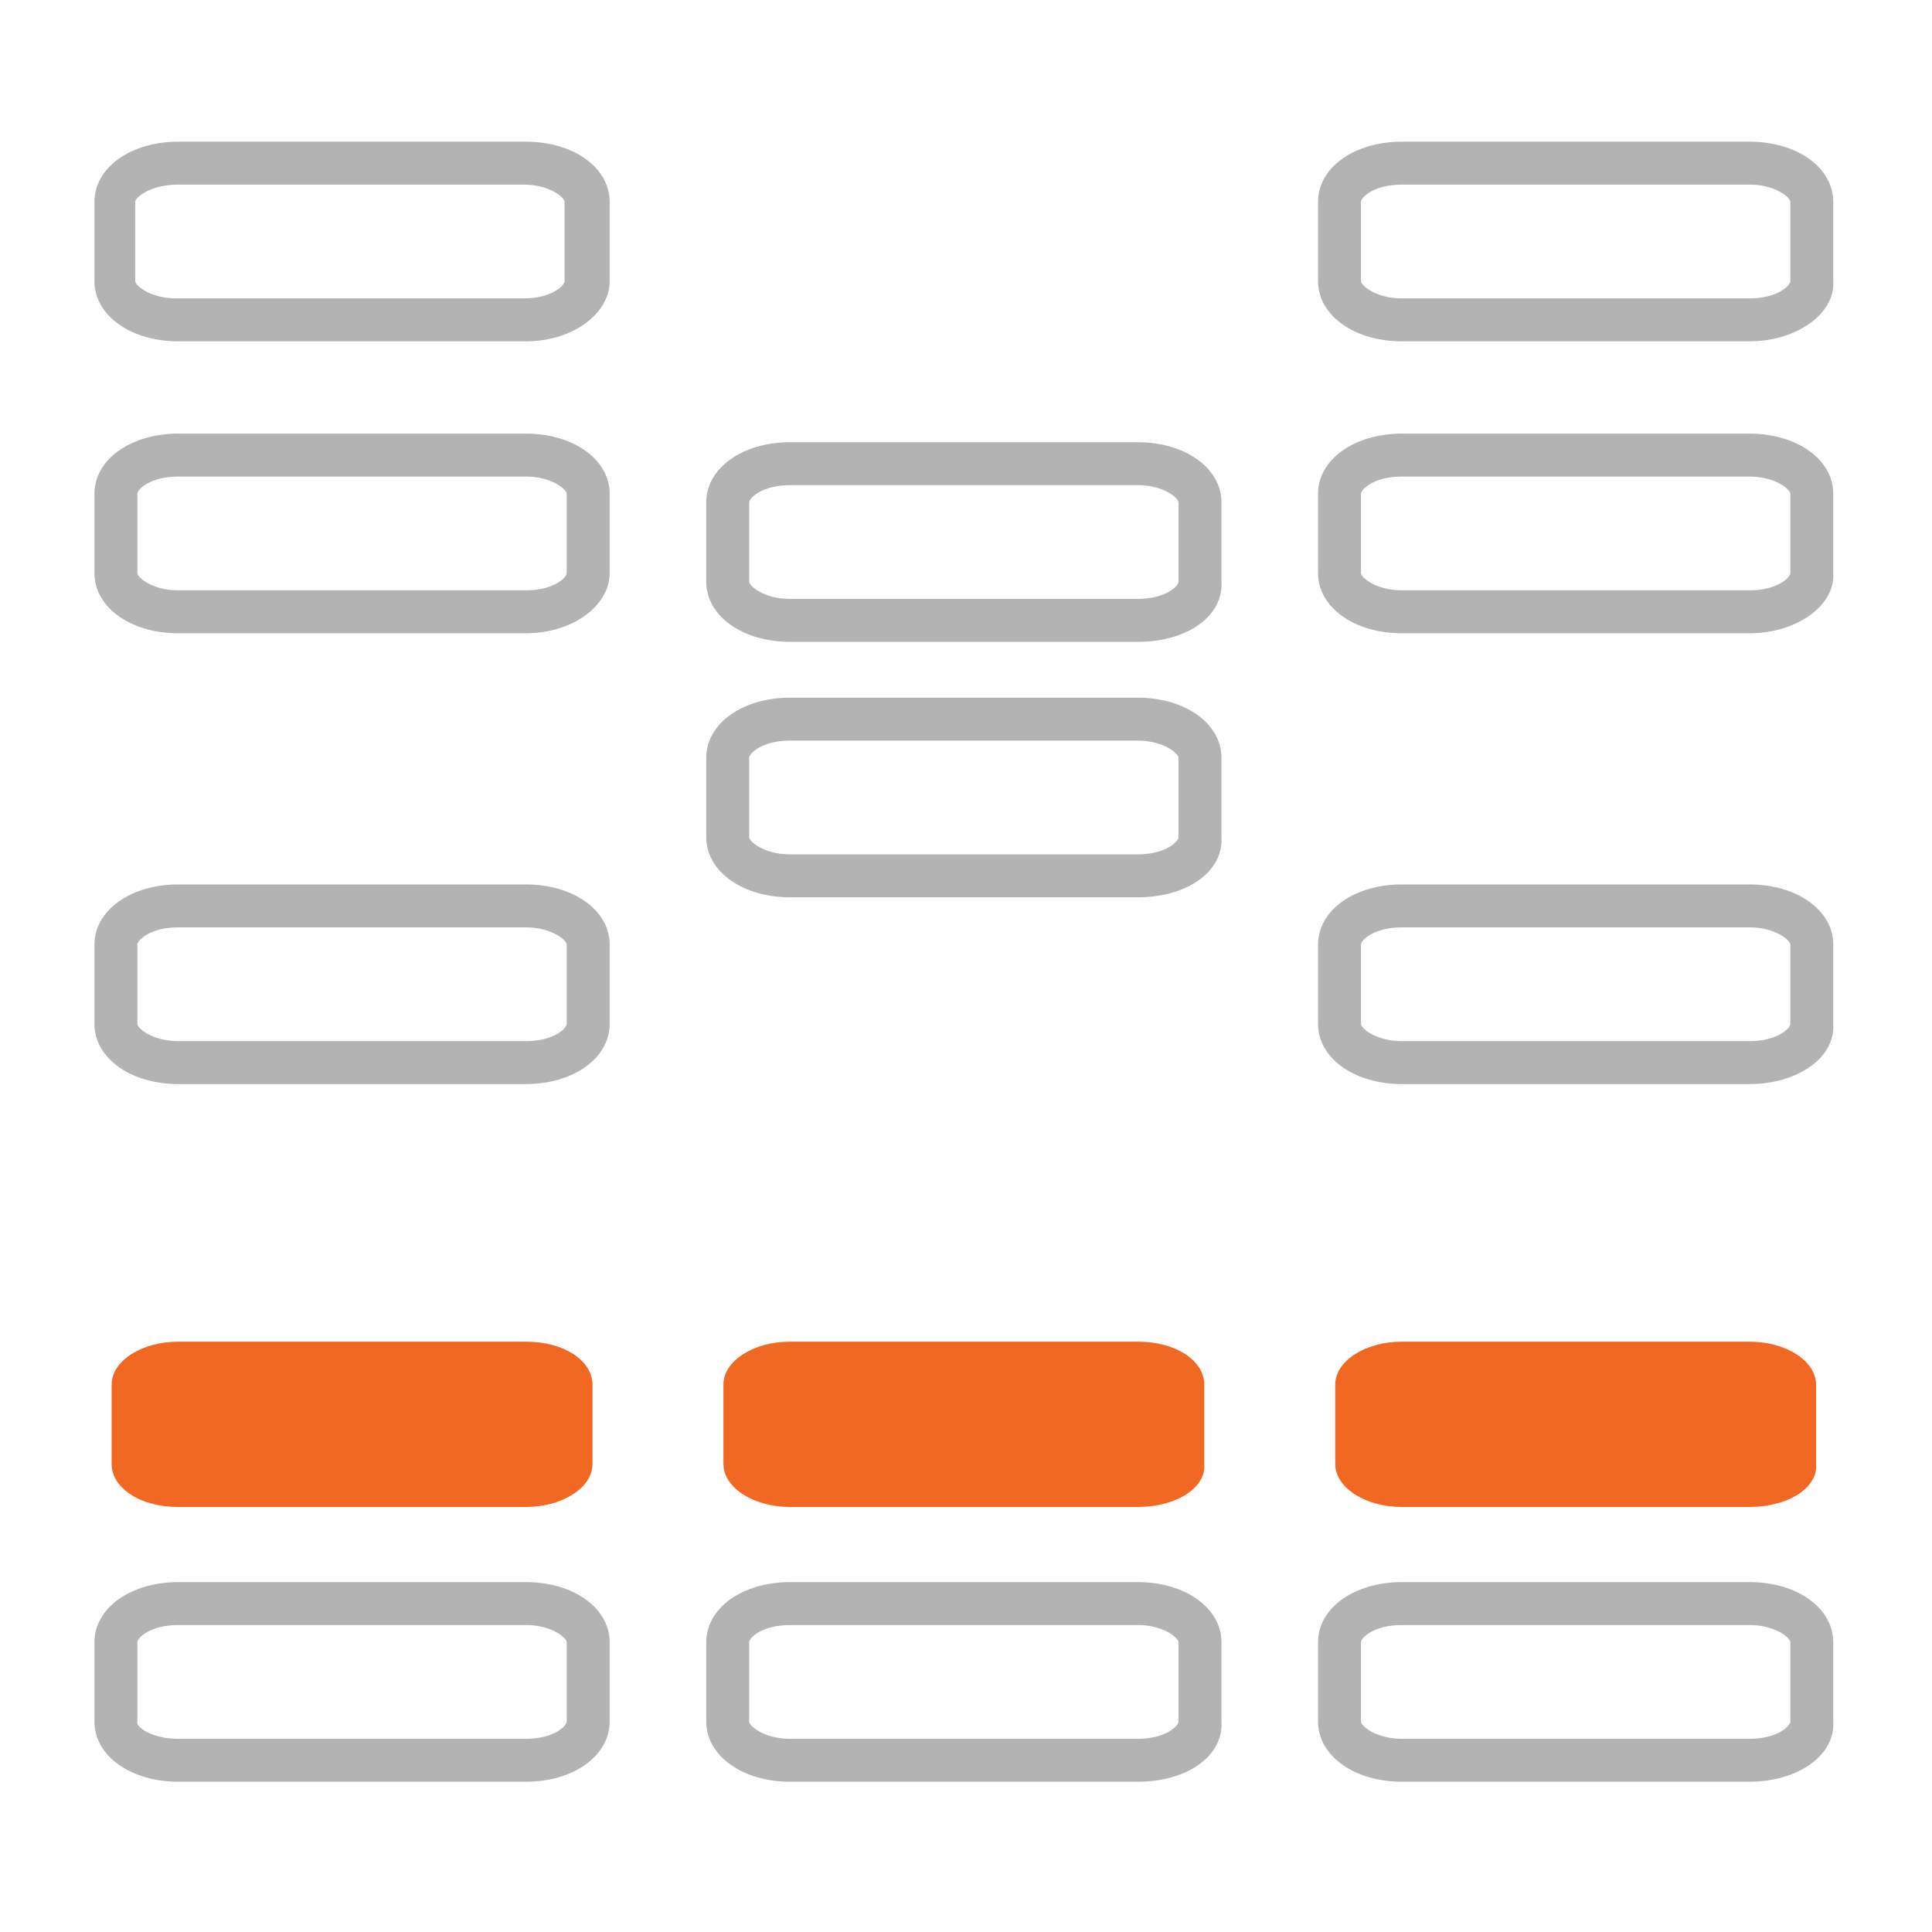
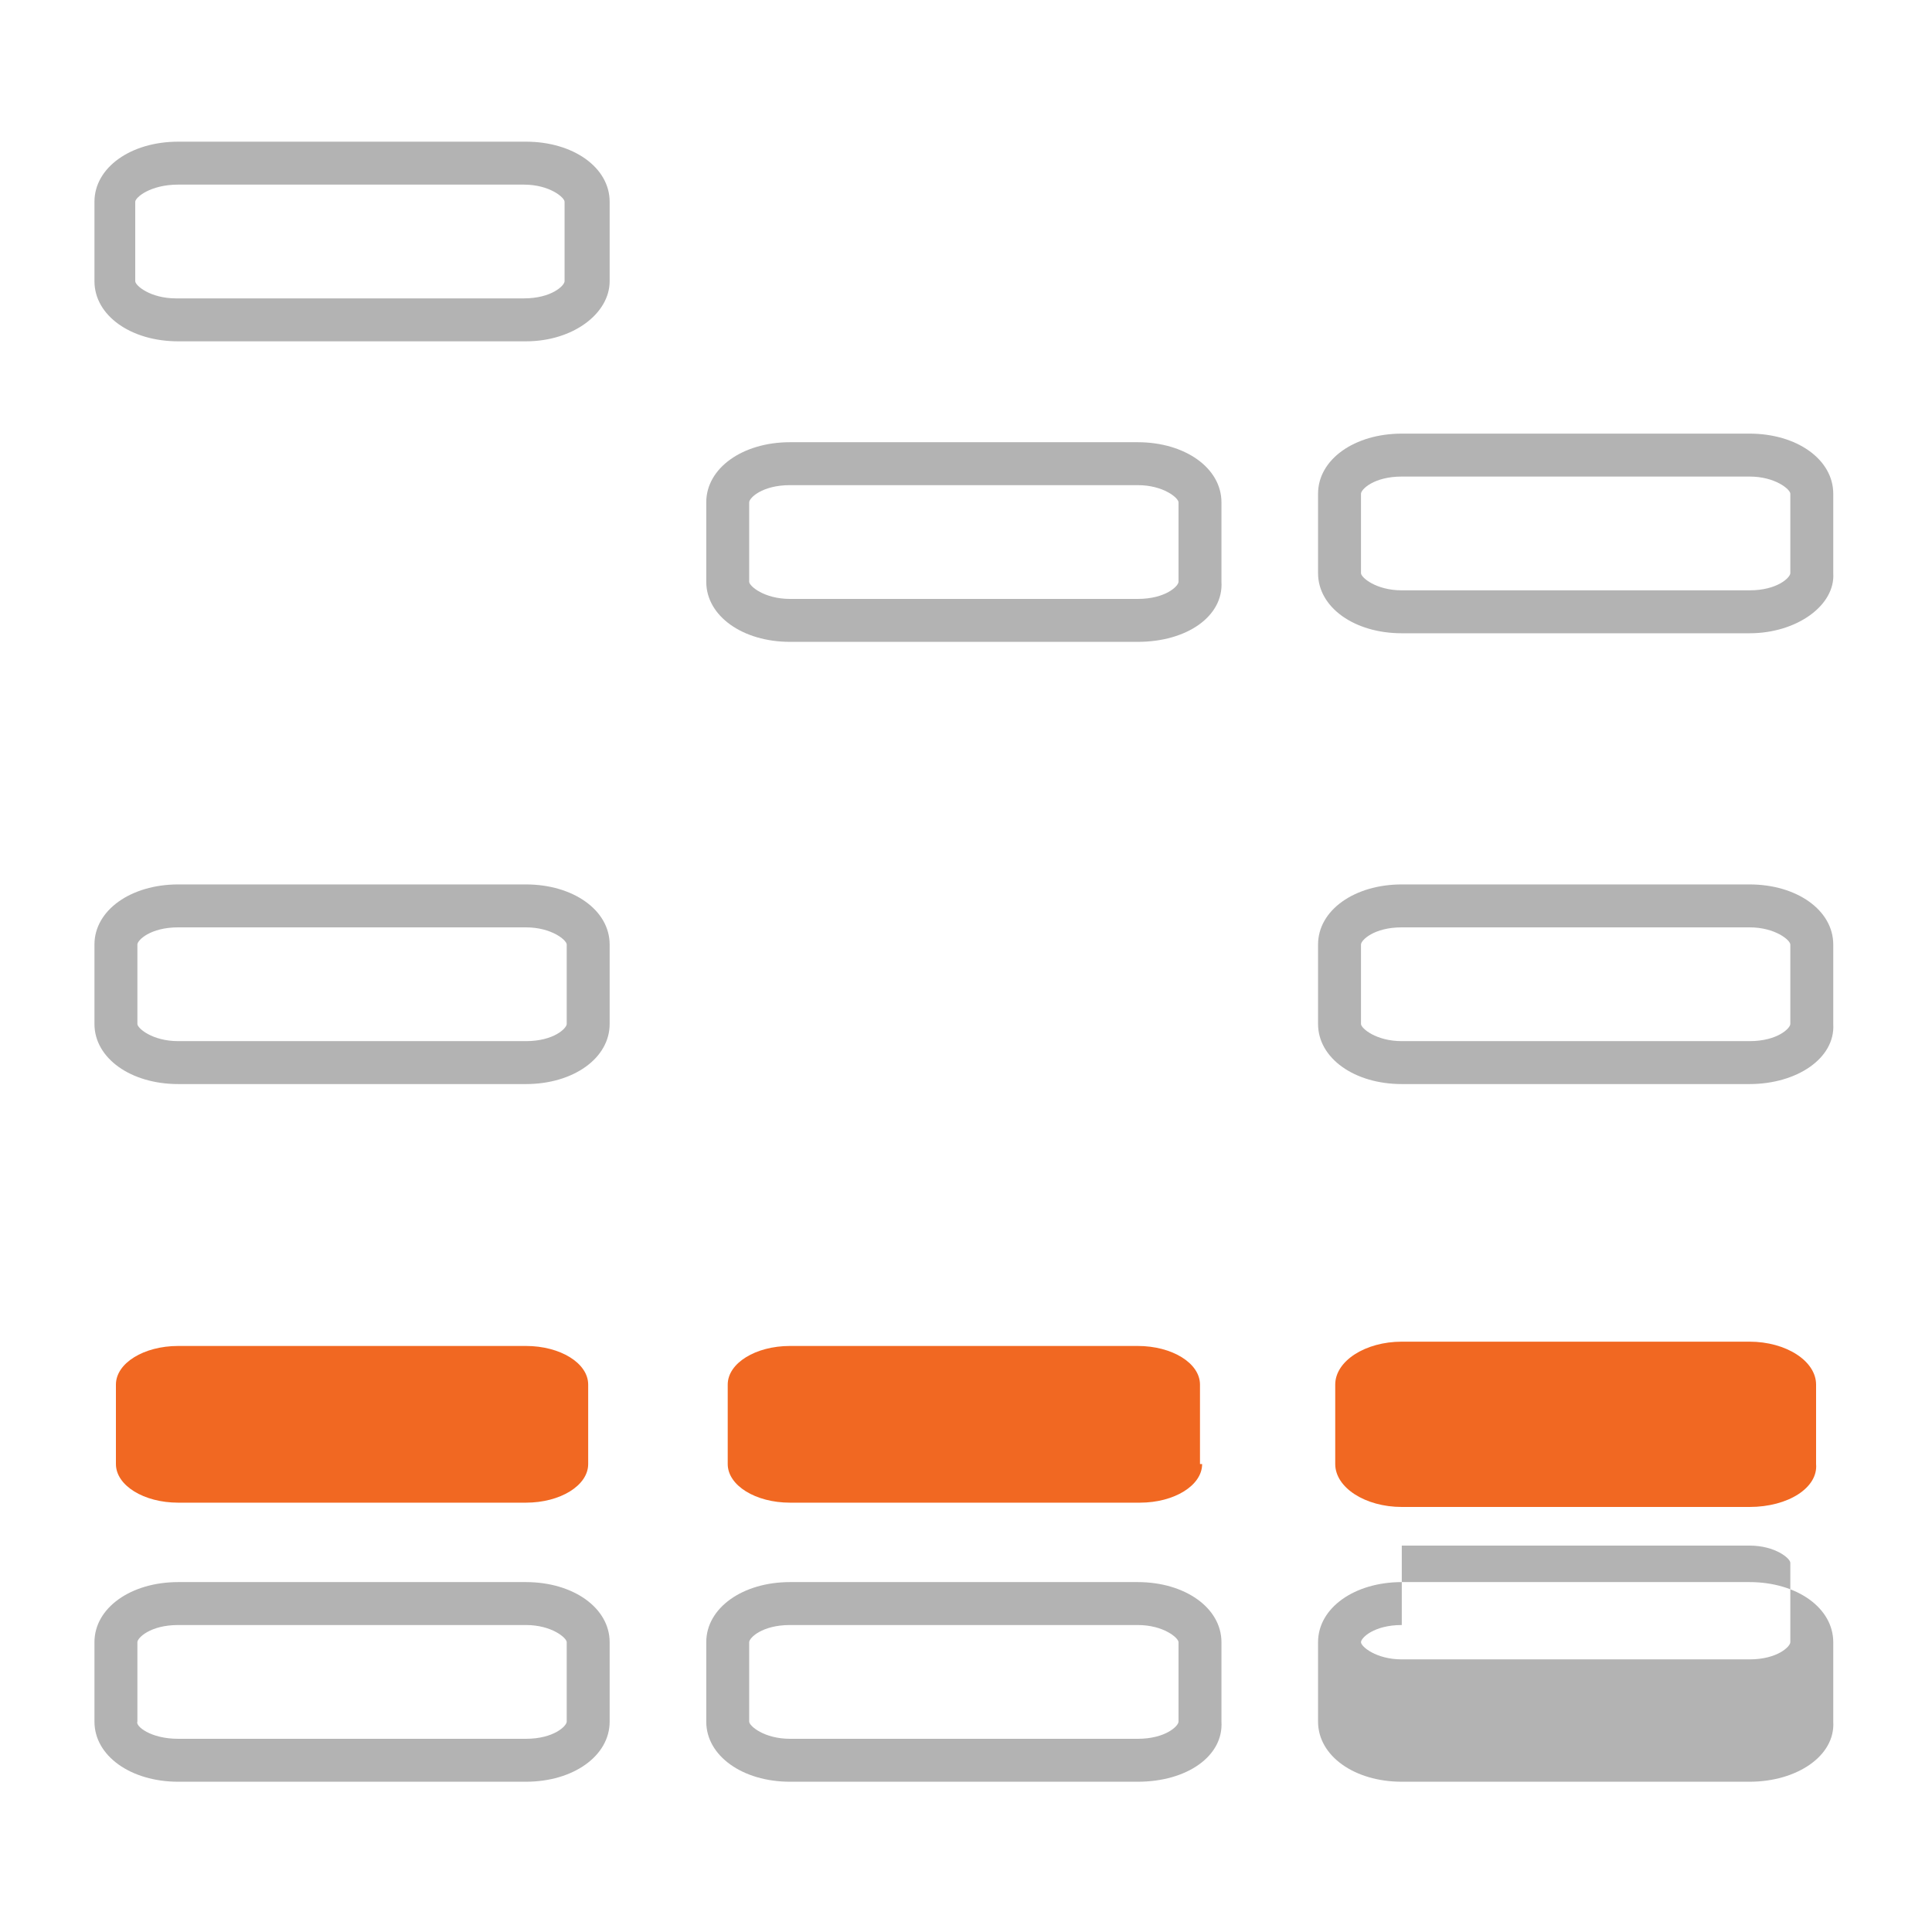
<svg xmlns="http://www.w3.org/2000/svg" version="1.1" id="Layer_1" x="0px" y="0px" viewBox="0 0 90 90" style="enable-background:new 0 0 90 90;" xml:space="preserve">
  <style type="text/css">
	.st0{fill:#B3B3B3;}
	.st1{fill:#F16822;}
</style>
  <g>
    <g>
-       <path class="st0" d="M24.5,29.5H8.3c-2.2,0-3.9-1.2-3.9-2.8V23c0-1.6,1.7-2.8,3.9-2.8h16.2c2.2,0,3.9,1.2,3.9,2.8v3.7    C28.4,28.2,26.7,29.5,24.5,29.5z M8.3,22.2c-1.3,0-1.9,0.6-1.9,0.8v3.7c0,0.2,0.7,0.8,1.9,0.8h16.2c1.3,0,1.9-0.6,1.9-0.8V23    c0-0.2-0.7-0.8-1.9-0.8H8.3z" />
-     </g>
+       </g>
    <g>
      <path class="st0" d="M24.5,83H8.3c-2.2,0-3.9-1.2-3.9-2.8v-3.7c0-1.6,1.7-2.8,3.9-2.8h16.2c2.2,0,3.9,1.2,3.9,2.8v3.7    C28.4,81.8,26.7,83,24.5,83z M8.3,75.7c-1.3,0-1.9,0.6-1.9,0.8v3.7C6.3,80.4,7,81,8.3,81h16.2c1.3,0,1.9-0.6,1.9-0.8v-3.7    c0-0.2-0.7-0.8-1.9-0.8H8.3z" />
    </g>
    <g>
      <path class="st1" d="M27.4,68.2c0,1-1.3,1.8-2.9,1.8H8.3c-1.6,0-2.9-0.8-2.9-1.8v-3.7c0-1,1.3-1.8,2.9-1.8h16.2    c1.6,0,2.9,0.8,2.9,1.8V68.2z" />
-       <path class="st1" d="M24.5,70.2H8.3c-1.8,0-3.1-0.9-3.1-2v-3.7c0-1.1,1.4-2,3.1-2h16.2c1.8,0,3.1,0.9,3.1,2v3.7    C27.6,69.3,26.2,70.2,24.5,70.2z M8.3,62.9c-1.5,0-2.8,0.7-2.8,1.6v3.7c0,0.9,1.2,1.6,2.8,1.6h16.2c1.5,0,2.8-0.7,2.8-1.6v-3.7    c0-0.9-1.2-1.6-2.8-1.6H8.3z" />
    </g>
    <g>
      <path class="st0" d="M24.5,50.5H8.3c-2.2,0-3.9-1.2-3.9-2.8V44c0-1.6,1.7-2.8,3.9-2.8h16.2c2.2,0,3.9,1.2,3.9,2.8v3.7    C28.4,49.3,26.7,50.5,24.5,50.5z M8.3,43.2c-1.3,0-1.9,0.6-1.9,0.8v3.7c0,0.2,0.7,0.8,1.9,0.8h16.2c1.3,0,1.9-0.6,1.9-0.8V44    c0-0.2-0.7-0.8-1.9-0.8H8.3z" />
    </g>
    <g>
      <path class="st0" d="M24.5,15.9H8.3c-2.2,0-3.9-1.2-3.9-2.8V9.4c0-1.6,1.7-2.8,3.9-2.8h16.2c2.2,0,3.9,1.2,3.9,2.8v3.7    C28.4,14.6,26.7,15.9,24.5,15.9z M8.3,8.6C7,8.6,6.3,9.2,6.3,9.4v3.7c0,0.2,0.7,0.8,1.9,0.8h16.2c1.3,0,1.9-0.6,1.9-0.8V9.4    c0-0.2-0.7-0.8-1.9-0.8H8.3z" />
    </g>
    <g>
      <path class="st0" d="M53,83H36.8c-2.2,0-3.9-1.2-3.9-2.8v-3.7c0-1.6,1.7-2.8,3.9-2.8H53c2.2,0,3.9,1.2,3.9,2.8v3.7    C57,81.8,55.3,83,53,83z M36.8,75.7c-1.3,0-1.9,0.6-1.9,0.8v3.7c0,0.2,0.7,0.8,1.9,0.8H53c1.3,0,1.9-0.6,1.9-0.8v-3.7    c0-0.2-0.7-0.8-1.9-0.8H36.8z" />
    </g>
    <g>
      <path class="st1" d="M56,68.2c0,1-1.3,1.8-2.9,1.8H36.8c-1.6,0-2.9-0.8-2.9-1.8v-3.7c0-1,1.3-1.8,2.9-1.8H53    c1.6,0,2.9,0.8,2.9,1.8V68.2z" />
-       <path class="st1" d="M53,70.2H36.8c-1.7,0-3.1-0.9-3.1-2v-3.7c0-1.1,1.4-2,3.1-2H53c1.8,0,3.1,0.9,3.1,2v3.7    C56.2,69.3,54.8,70.2,53,70.2z M36.8,62.9c-1.5,0-2.8,0.7-2.8,1.6v3.7c0,0.9,1.3,1.6,2.8,1.6H53c1.5,0,2.8-0.7,2.8-1.6v-3.7    c0-0.9-1.2-1.6-2.8-1.6H36.8z" />
    </g>
    <g>
-       <path class="st0" d="M53,41.8H36.8c-2.2,0-3.9-1.2-3.9-2.8v-3.7c0-1.6,1.7-2.8,3.9-2.8H53c2.2,0,3.9,1.2,3.9,2.8V39    C57,40.6,55.3,41.8,53,41.8z M36.8,34.5c-1.3,0-1.9,0.6-1.9,0.8V39c0,0.2,0.7,0.8,1.9,0.8H53c1.3,0,1.9-0.6,1.9-0.8v-3.7    c0-0.2-0.7-0.8-1.9-0.8H36.8z" />
-     </g>
+       </g>
    <g>
      <path class="st0" d="M53,29.9H36.8c-2.2,0-3.9-1.2-3.9-2.8v-3.7c0-1.6,1.7-2.8,3.9-2.8H53c2.2,0,3.9,1.2,3.9,2.8v3.7    C57,28.7,55.3,29.9,53,29.9z M36.8,22.6c-1.3,0-1.9,0.6-1.9,0.8v3.7c0,0.2,0.7,0.8,1.9,0.8H53c1.3,0,1.9-0.6,1.9-0.8v-3.7    c0-0.2-0.7-0.8-1.9-0.8H36.8z" />
    </g>
    <g>
-       <path class="st0" d="M81.5,83H65.3c-2.2,0-3.9-1.2-3.9-2.8v-3.7c0-1.6,1.7-2.8,3.9-2.8h16.2c2.2,0,3.9,1.2,3.9,2.8v3.7    C85.5,81.8,83.7,83,81.5,83z M65.3,75.7c-1.3,0-1.9,0.6-1.9,0.8v3.7c0,0.2,0.7,0.8,1.9,0.8h16.2c1.3,0,1.9-0.6,1.9-0.8v-3.7    c0-0.2-0.7-0.8-1.9-0.8H65.3z" />
+       <path class="st0" d="M81.5,83H65.3c-2.2,0-3.9-1.2-3.9-2.8v-3.7c0-1.6,1.7-2.8,3.9-2.8h16.2c2.2,0,3.9,1.2,3.9,2.8v3.7    C85.5,81.8,83.7,83,81.5,83z M65.3,75.7c-1.3,0-1.9,0.6-1.9,0.8c0,0.2,0.7,0.8,1.9,0.8h16.2c1.3,0,1.9-0.6,1.9-0.8v-3.7    c0-0.2-0.7-0.8-1.9-0.8H65.3z" />
    </g>
    <g>
      <path class="st1" d="M84.5,68.2c0,1-1.3,1.8-2.9,1.8H65.3c-1.6,0-2.9-0.8-2.9-1.8v-3.7c0-1,1.3-1.8,2.9-1.8h16.2    c1.6,0,2.9,0.8,2.9,1.8V68.2z" />
      <path class="st1" d="M81.5,70.2H65.3c-1.7,0-3.1-0.9-3.1-2v-3.7c0-1.1,1.4-2,3.1-2h16.2c1.7,0,3.1,0.9,3.1,2v3.7    C84.7,69.3,83.3,70.2,81.5,70.2z M65.3,62.9c-1.5,0-2.8,0.7-2.8,1.6v3.7c0,0.9,1.3,1.6,2.8,1.6h16.2c1.5,0,2.8-0.7,2.8-1.6v-3.7    c0-0.9-1.2-1.6-2.8-1.6H65.3z" />
    </g>
    <g>
      <path class="st0" d="M81.5,50.5H65.3c-2.2,0-3.9-1.2-3.9-2.8V44c0-1.6,1.7-2.8,3.9-2.8h16.2c2.2,0,3.9,1.2,3.9,2.8v3.7    C85.5,49.3,83.7,50.5,81.5,50.5z M65.3,43.2c-1.3,0-1.9,0.6-1.9,0.8v3.7c0,0.2,0.7,0.8,1.9,0.8h16.2c1.3,0,1.9-0.6,1.9-0.8V44    c0-0.2-0.7-0.8-1.9-0.8H65.3z" />
    </g>
    <g>
      <path class="st0" d="M81.5,29.5H65.3c-2.2,0-3.9-1.2-3.9-2.8V23c0-1.6,1.7-2.8,3.9-2.8h16.2c2.2,0,3.9,1.2,3.9,2.8v3.7    C85.5,28.2,83.7,29.5,81.5,29.5z M65.3,22.2c-1.3,0-1.9,0.6-1.9,0.8v3.7c0,0.2,0.7,0.8,1.9,0.8h16.2c1.3,0,1.9-0.6,1.9-0.8V23    c0-0.2-0.7-0.8-1.9-0.8H65.3z" />
    </g>
    <g>
-       <path class="st0" d="M81.5,15.9H65.3c-2.2,0-3.9-1.2-3.9-2.8V9.4c0-1.6,1.7-2.8,3.9-2.8h16.2c2.2,0,3.9,1.2,3.9,2.8v3.7    C85.5,14.6,83.7,15.9,81.5,15.9z M65.3,8.6c-1.3,0-1.9,0.6-1.9,0.8v3.7c0,0.2,0.7,0.8,1.9,0.8h16.2c1.3,0,1.9-0.6,1.9-0.8V9.4    c0-0.2-0.7-0.8-1.9-0.8H65.3z" />
-     </g>
+       </g>
  </g>
</svg>